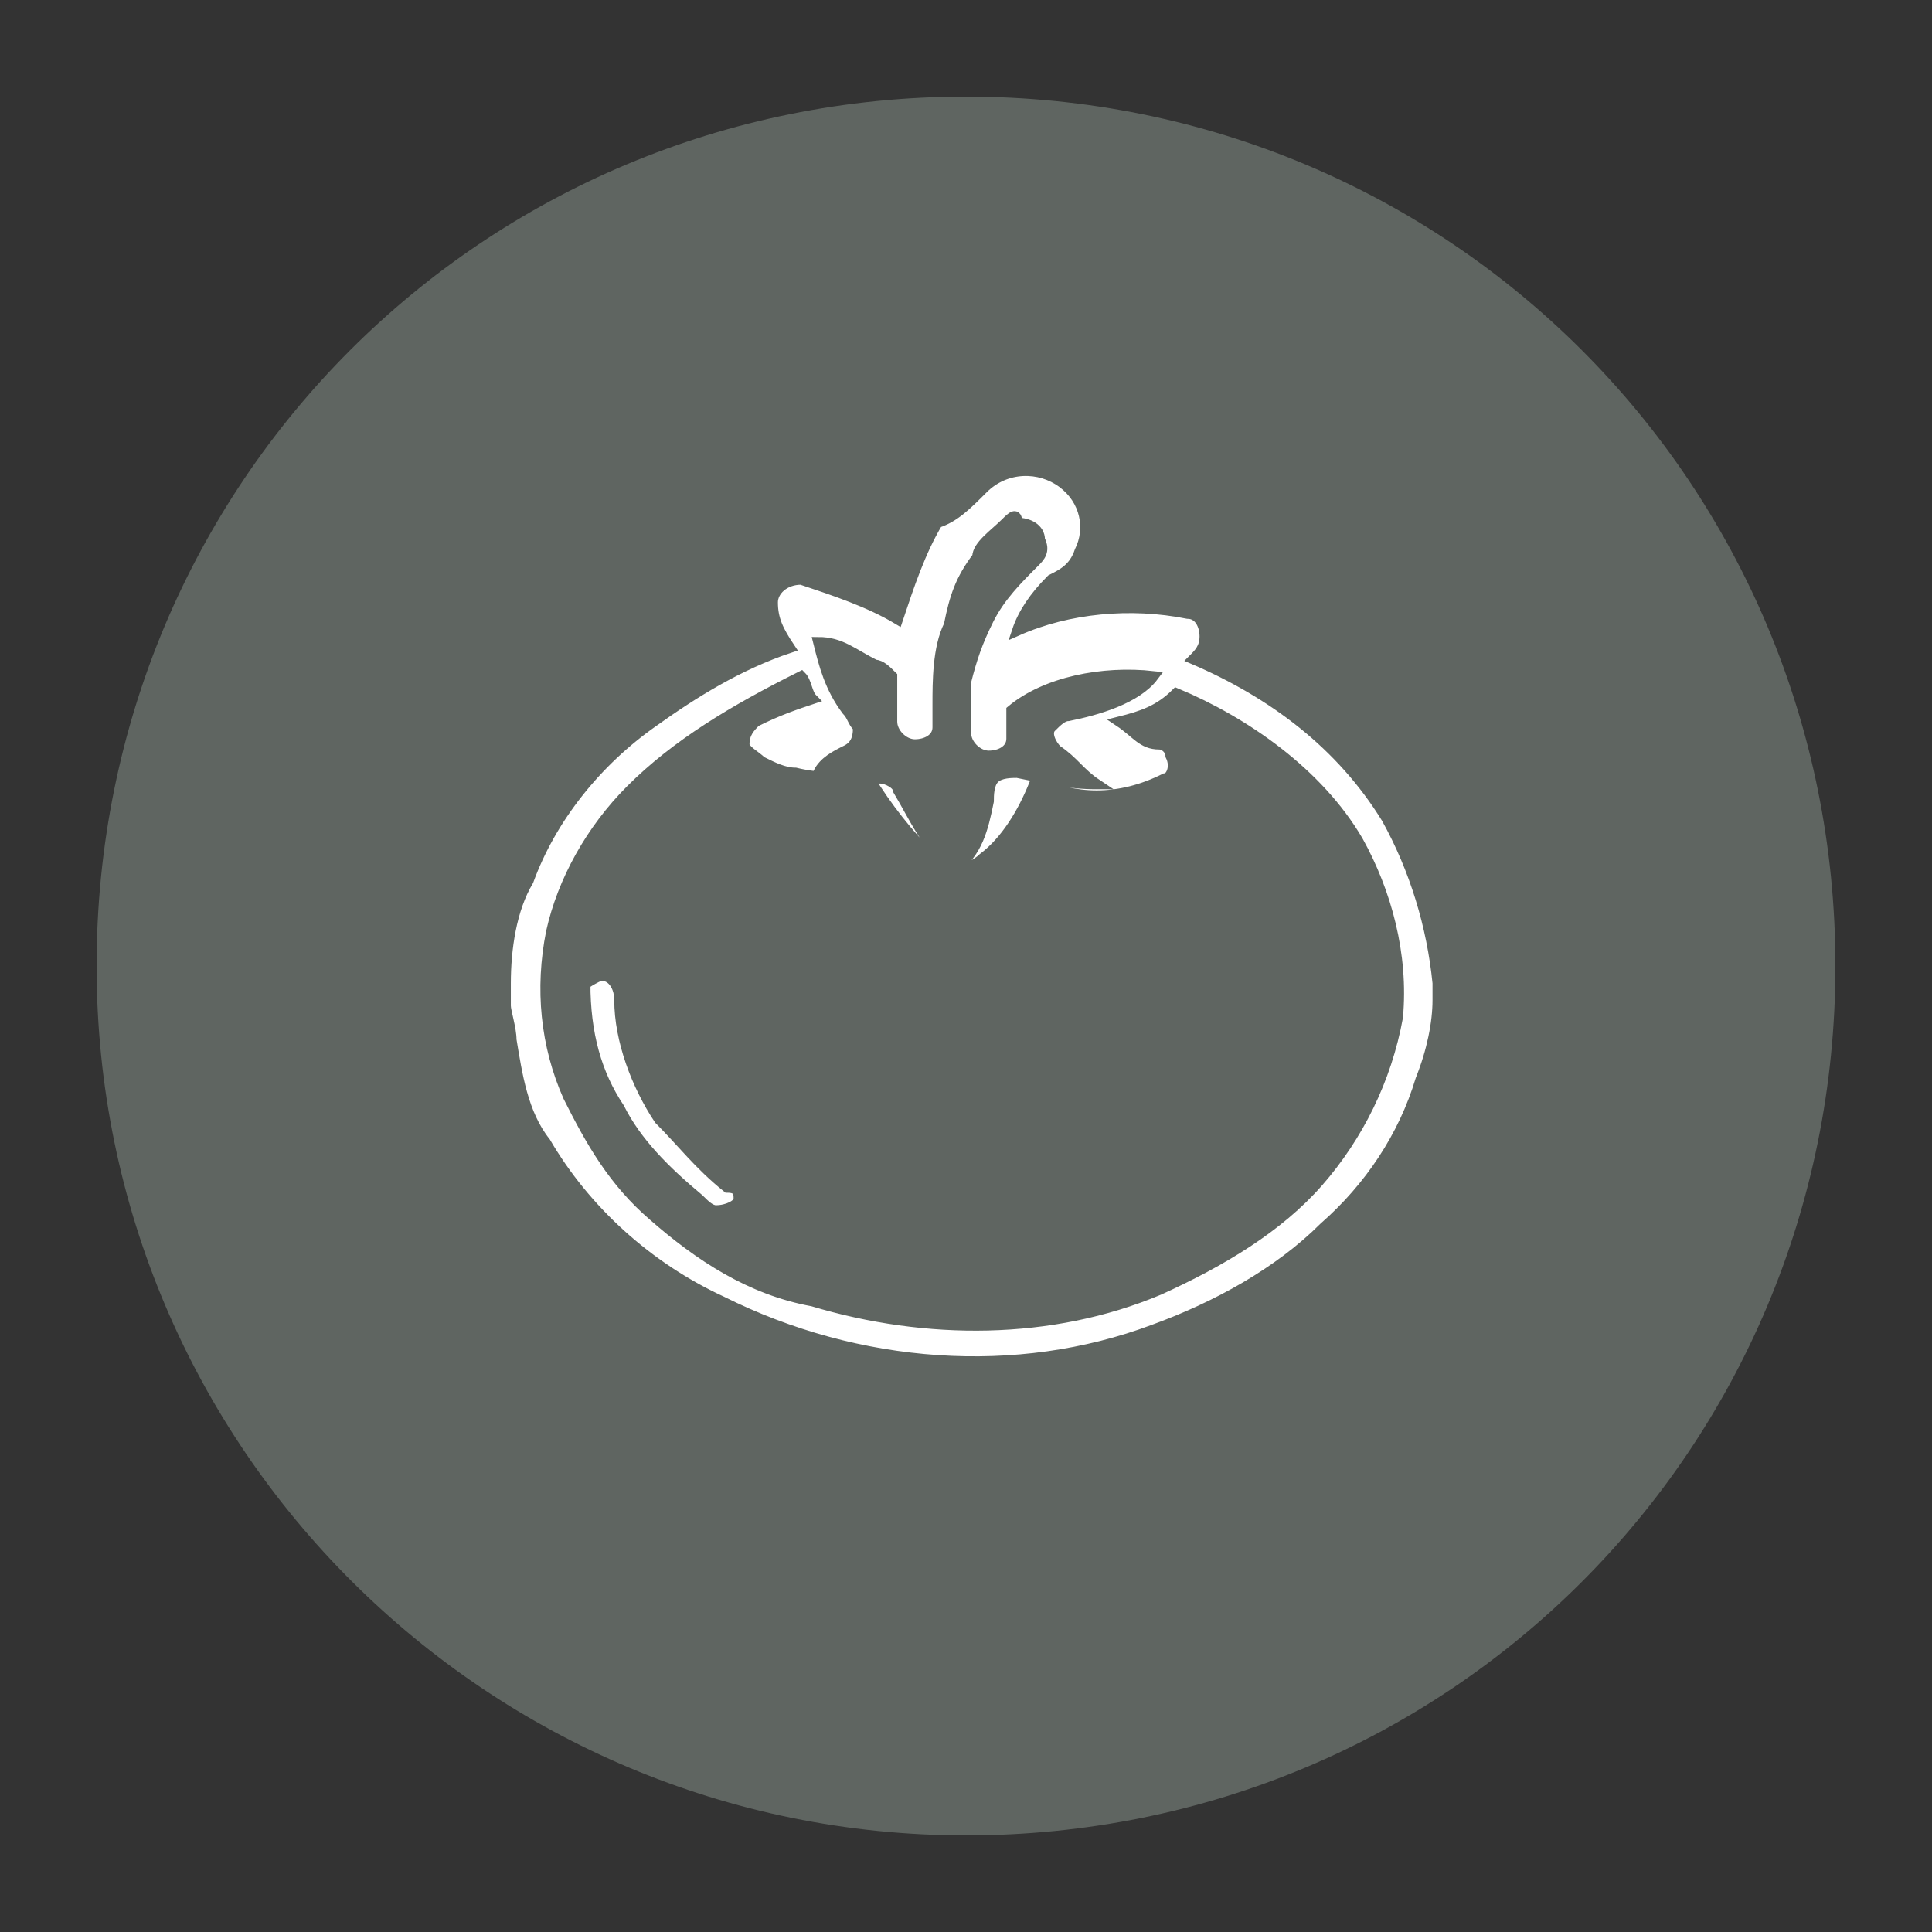
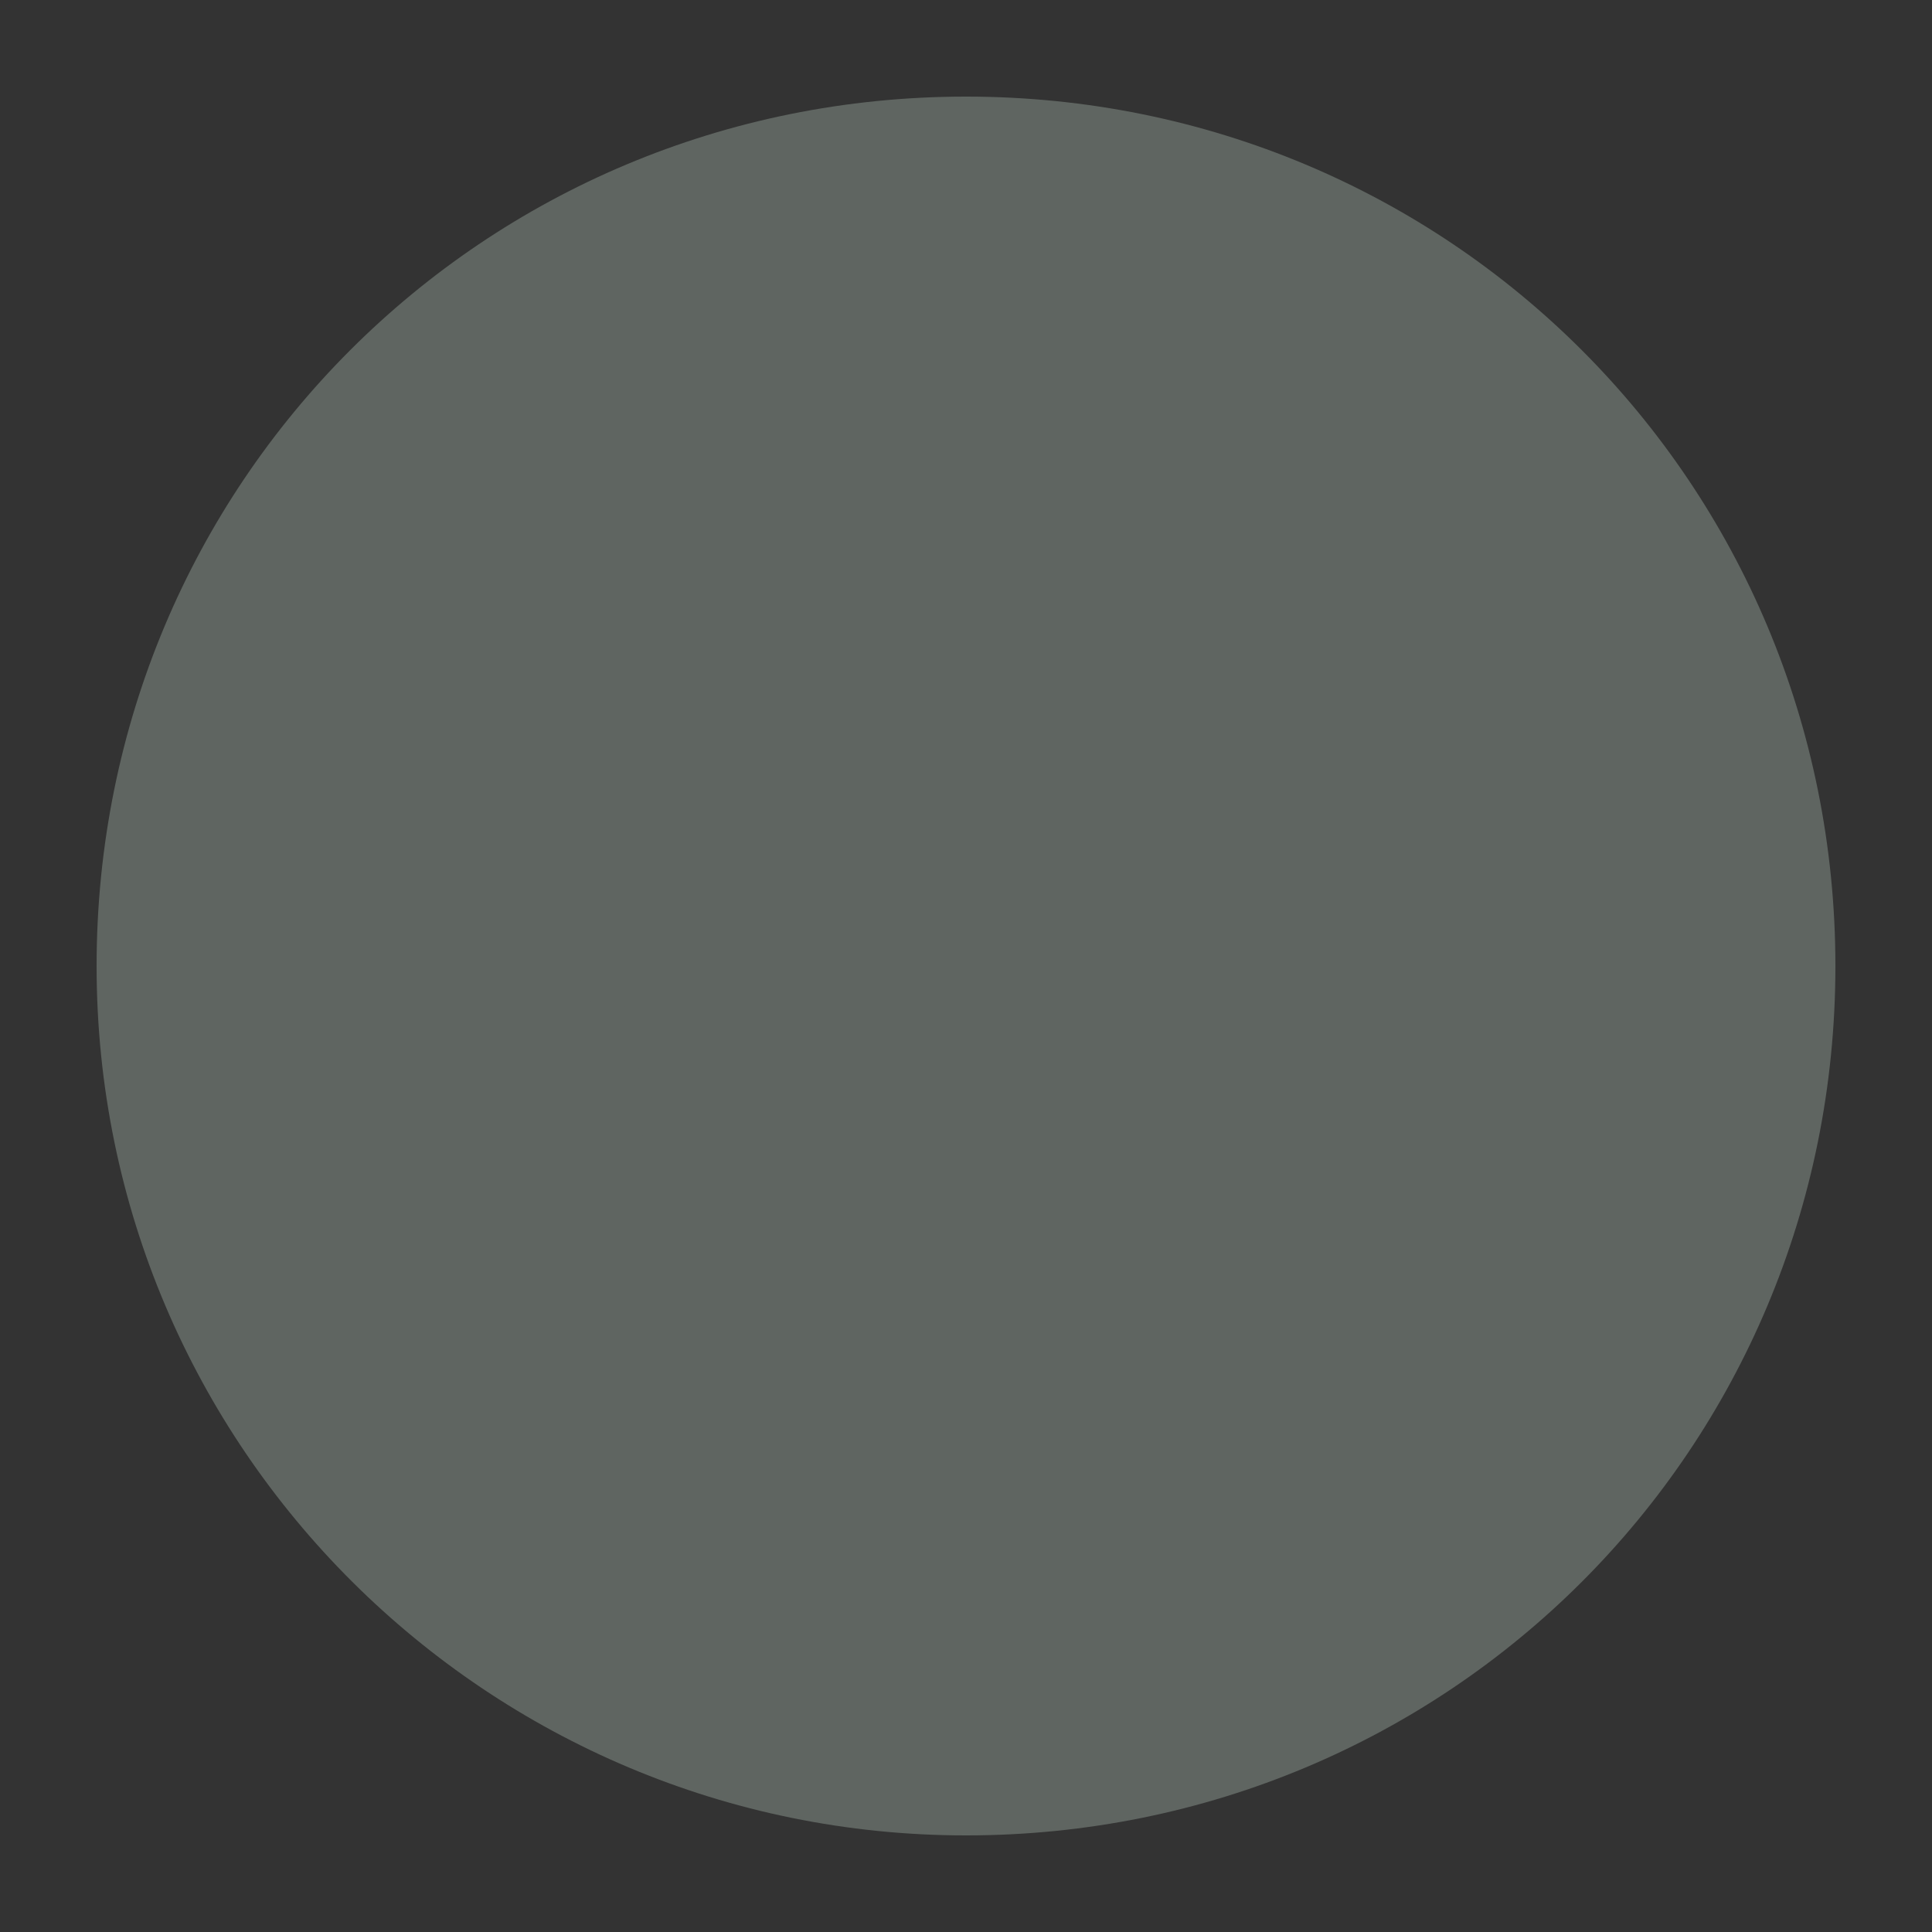
<svg xmlns="http://www.w3.org/2000/svg" id="Capa_1" x="0px" y="0px" viewBox="0 0 34 34" style="enable-background:new 0 0 34 34;" xml:space="preserve">
  <rect x="0" y="0" width="34" height="34" fill="#333333" stroke="none" />
  <style type="text/css"> .st0{fill:#5F6561;} .st1{fill:#FFFFFF;} .st2{fill:none;stroke:#5F6561;stroke-width:0.18;stroke-miterlimit:10;} </style>
  <path class="st0" d="M17,32.3c8.5,0,15.3-6.8,15.3-15.3S25.5,1.7,17,1.7S1.7,8.5,1.7,17S8.6,32.3,17,32.3" />
-   <path class="st1" d="M11.1,13.9c-0.7,0.7-1.2,1.6-1.4,2.5c-0.2,1-0.1,2,0.3,2.9c0.4,0.8,0.8,1.5,1.5,2.1c0.8,0.7,1.7,1.3,2.8,1.5 c2,0.6,4.2,0.6,6.1-0.2c1.1-0.5,2.1-1.1,2.8-1.9c0.7-0.8,1.2-1.8,1.4-2.9c0.1-1.1-0.2-2.2-0.7-3.1c-0.7-1.2-2-2.1-3.2-2.6 c-0.3,0.3-0.6,0.4-1,0.5c0.3,0.2,0.4,0.4,0.7,0.4c0.1,0,0.2,0.1,0.2,0.2c0.1,0.2,0,0.4-0.1,0.4c-0.4,0.2-0.8,0.3-1.2,0.3 s-0.7-0.1-1.1-0.2c-0.2,0.5-0.5,1-0.9,1.3c-0.1,0.1-0.3,0.2-0.4,0.2s-0.3-0.1-0.5-0.2c-0.4-0.4-0.8-0.9-1.1-1.4 c-0.4,0-0.9,0-1.3-0.1c-0.2,0-0.4-0.1-0.6-0.2c-0.1-0.1-0.3-0.2-0.3-0.3c0-0.2,0.1-0.3,0.2-0.4c0.4-0.2,0.7-0.3,1-0.4 c-0.1-0.1-0.1-0.3-0.2-0.4C12.9,12.5,11.9,13.1,11.1,13.9 M17.7,9.2c-0.2,0.2-0.5,0.4-0.5,0.6c-0.3,0.4-0.4,0.7-0.5,1.2 c-0.2,0.4-0.2,1-0.2,1.4c0,0.1,0,0.2,0,0.4c0,0.2-0.2,0.3-0.4,0.3c-0.2,0-0.4-0.2-0.4-0.4c0-0.3,0-0.5,0-0.8 c-0.1-0.1-0.2-0.2-0.3-0.2c-0.4-0.2-0.6-0.4-1-0.4c0.1,0.4,0.2,0.8,0.5,1.2c0.1,0.1,0.1,0.2,0.2,0.3c0,0.1,0,0.3-0.2,0.4 c-0.2,0.1-0.4,0.2-0.5,0.4c0.4,0,0.7,0.1,1.1,0.1c0.1,0,0.3,0.1,0.3,0.2c0.3,0.5,0.5,1,1,1.4c0.4-0.3,0.5-0.7,0.6-1.2 c0-0.1,0-0.3,0.1-0.4c0.1-0.1,0.3-0.1,0.4-0.1c0.5,0.1,0.9,0.2,1.4,0.2c-0.3-0.2-0.4-0.4-0.7-0.6c-0.1-0.1-0.2-0.3-0.1-0.4 c0.1-0.1,0.2-0.2,0.3-0.2c0.5-0.1,1.2-0.3,1.5-0.7c-0.9-0.1-1.9,0.1-2.5,0.6c0,0.2,0,0.3,0,0.5c0,0.2-0.2,0.3-0.4,0.3 c-0.2,0-0.4-0.2-0.4-0.4c0-0.3,0-0.6,0-0.9c0.1-0.4,0.2-0.7,0.4-1.1s0.5-0.7,0.8-1c0.1-0.1,0.2-0.2,0.1-0.4c0-0.2-0.2-0.3-0.4-0.3 C17.9,9,17.8,9.1,17.7,9.2 M17.3,8.6c0.4-0.4,1-0.4,1.4-0.1c0.4,0.3,0.5,0.8,0.3,1.2c-0.1,0.3-0.3,0.4-0.5,0.5 c-0.3,0.3-0.5,0.6-0.6,0.9c0.9-0.4,2-0.5,3-0.3c0.2,0,0.3,0.2,0.3,0.4c0,0.2-0.1,0.3-0.2,0.4c1.4,0.6,2.6,1.5,3.4,2.8 c0.5,0.9,0.8,1.9,0.9,2.9v0.3c0,0.4-0.1,0.9-0.3,1.4c-0.3,1-0.9,1.9-1.7,2.6c-0.8,0.8-1.9,1.4-3,1.8c-2.4,0.9-5.2,0.7-7.6-0.5 c-1.3-0.6-2.4-1.6-3.1-2.8c-0.4-0.5-0.5-1.2-0.6-1.8c0-0.2-0.1-0.5-0.1-0.6v-0.4c0-0.6,0.1-1.3,0.4-1.8c0.4-1.1,1.2-2.1,2.2-2.8 c0.7-0.5,1.5-1,2.4-1.3c-0.2-0.3-0.3-0.5-0.3-0.8c0-0.2,0.2-0.4,0.5-0.4c0.6,0.2,1.2,0.4,1.7,0.7c0.2-0.6,0.4-1.2,0.7-1.7 C16.8,9.1,17,8.9,17.3,8.6" />
-   <path class="st2" d="M11.1,13.9c-0.7,0.7-1.2,1.6-1.4,2.5c-0.2,1-0.1,2,0.3,2.9c0.4,0.8,0.8,1.5,1.5,2.1c0.8,0.7,1.7,1.3,2.8,1.5 c2,0.6,4.2,0.6,6.1-0.2c1.1-0.5,2.1-1.1,2.8-1.9c0.7-0.8,1.2-1.8,1.4-2.9c0.1-1.1-0.2-2.2-0.7-3.1c-0.7-1.2-2-2.1-3.2-2.6 c-0.3,0.3-0.6,0.4-1,0.5c0.3,0.2,0.4,0.4,0.7,0.4c0.1,0,0.2,0.1,0.2,0.2c0.1,0.2,0,0.4-0.1,0.4c-0.4,0.2-0.8,0.3-1.2,0.3 s-0.7-0.1-1.1-0.2c-0.2,0.5-0.5,1-0.9,1.3c-0.1,0.1-0.3,0.2-0.4,0.2s-0.3-0.1-0.5-0.2c-0.4-0.4-0.8-0.9-1.1-1.4 c-0.4,0-0.9,0-1.3-0.1c-0.2,0-0.4-0.1-0.6-0.2c-0.1-0.1-0.3-0.2-0.3-0.3c0-0.2,0.1-0.3,0.2-0.4c0.4-0.2,0.7-0.3,1-0.4 c-0.1-0.1-0.1-0.3-0.2-0.4C12.9,12.5,11.9,13.1,11.1,13.9z M17.7,9.2c-0.2,0.2-0.5,0.4-0.5,0.6c-0.3,0.4-0.4,0.7-0.5,1.2 c-0.2,0.4-0.2,1-0.2,1.4c0,0.1,0,0.2,0,0.4c0,0.2-0.2,0.3-0.4,0.3c-0.2,0-0.4-0.2-0.4-0.4c0-0.3,0-0.5,0-0.8 c-0.1-0.1-0.2-0.2-0.3-0.2c-0.4-0.2-0.6-0.4-1-0.4c0.1,0.4,0.2,0.8,0.5,1.2c0.1,0.1,0.1,0.2,0.2,0.3c0,0.1,0,0.3-0.2,0.4 c-0.2,0.1-0.4,0.2-0.5,0.4c0.4,0,0.7,0.1,1.1,0.1c0.1,0,0.3,0.1,0.3,0.2c0.3,0.5,0.5,1,1,1.4c0.4-0.3,0.5-0.7,0.6-1.2 c0-0.1,0-0.3,0.1-0.4c0.1-0.1,0.3-0.1,0.4-0.1c0.5,0.1,0.9,0.2,1.4,0.2c-0.3-0.2-0.4-0.4-0.7-0.6c-0.1-0.1-0.2-0.3-0.1-0.4 c0.1-0.1,0.2-0.2,0.3-0.2c0.5-0.1,1.2-0.3,1.5-0.7c-0.9-0.1-1.9,0.1-2.5,0.6c0,0.2,0,0.3,0,0.5c0,0.2-0.2,0.3-0.4,0.3 c-0.2,0-0.4-0.2-0.4-0.4c0-0.3,0-0.6,0-0.9c0.1-0.4,0.2-0.7,0.4-1.1s0.5-0.7,0.8-1c0.1-0.1,0.2-0.2,0.1-0.4c0-0.2-0.2-0.3-0.4-0.3 C17.9,9,17.8,9.1,17.7,9.2z M17.3,8.6c0.4-0.4,1-0.4,1.4-0.1c0.4,0.3,0.5,0.8,0.3,1.2c-0.1,0.3-0.3,0.4-0.5,0.5 c-0.3,0.3-0.5,0.6-0.6,0.9c0.9-0.4,2-0.5,3-0.3c0.2,0,0.3,0.2,0.3,0.4c0,0.2-0.1,0.3-0.2,0.4c1.4,0.6,2.6,1.5,3.4,2.8 c0.5,0.9,0.8,1.9,0.9,2.9v0.3c0,0.4-0.1,0.9-0.3,1.4c-0.3,1-0.9,1.9-1.7,2.6c-0.8,0.8-1.9,1.4-3,1.8c-2.4,0.9-5.2,0.7-7.6-0.5 c-1.3-0.6-2.4-1.6-3.1-2.8c-0.4-0.5-0.5-1.2-0.6-1.8c0-0.2-0.1-0.5-0.1-0.6v-0.4c0-0.6,0.1-1.3,0.4-1.8c0.4-1.1,1.2-2.1,2.2-2.8 c0.7-0.5,1.5-1,2.4-1.3c-0.2-0.3-0.3-0.5-0.3-0.8c0-0.2,0.2-0.4,0.5-0.4c0.6,0.2,1.2,0.4,1.7,0.7c0.2-0.6,0.4-1.2,0.7-1.7 C16.8,9.1,17,8.9,17.3,8.6z" />
-   <path class="st1" d="M10.5,17.2c0.2-0.1,0.4,0.1,0.4,0.4c0,0.7,0.3,1.5,0.7,2.1c0.4,0.4,0.7,0.8,1.2,1.2C13,20.9,13,21,13,21.1 s-0.2,0.2-0.4,0.2c-0.1,0-0.2-0.1-0.3-0.2c-0.6-0.5-1.1-1-1.4-1.6c-0.4-0.6-0.6-1.3-0.6-2.2C10.2,17.4,10.3,17.3,10.5,17.2" />
  <path class="st2" d="M10.5,17.2c0.2-0.1,0.4,0.1,0.4,0.4c0,0.7,0.3,1.5,0.7,2.1c0.4,0.4,0.7,0.8,1.2,1.2C13,20.9,13,21,13,21.1 s-0.2,0.2-0.4,0.2c-0.1,0-0.2-0.1-0.3-0.2c-0.6-0.5-1.1-1-1.4-1.6c-0.4-0.6-0.6-1.3-0.6-2.2C10.2,17.4,10.3,17.3,10.5,17.2z" />
</svg>